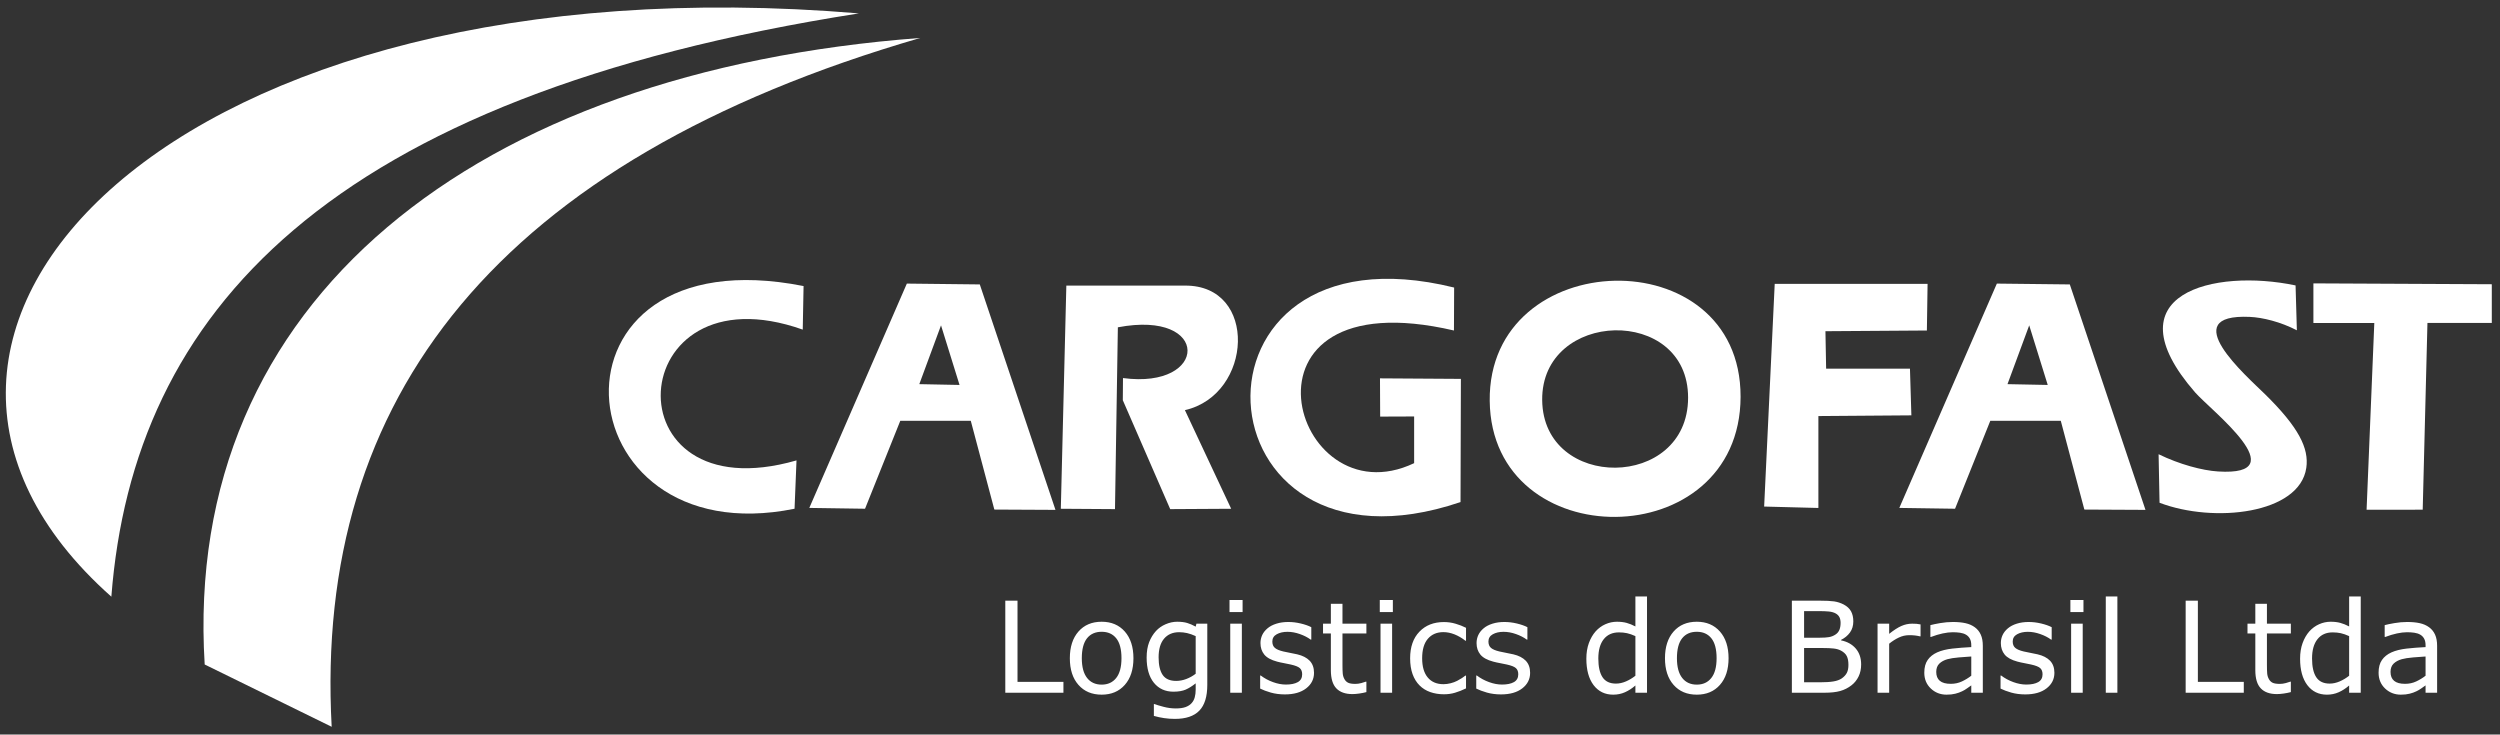
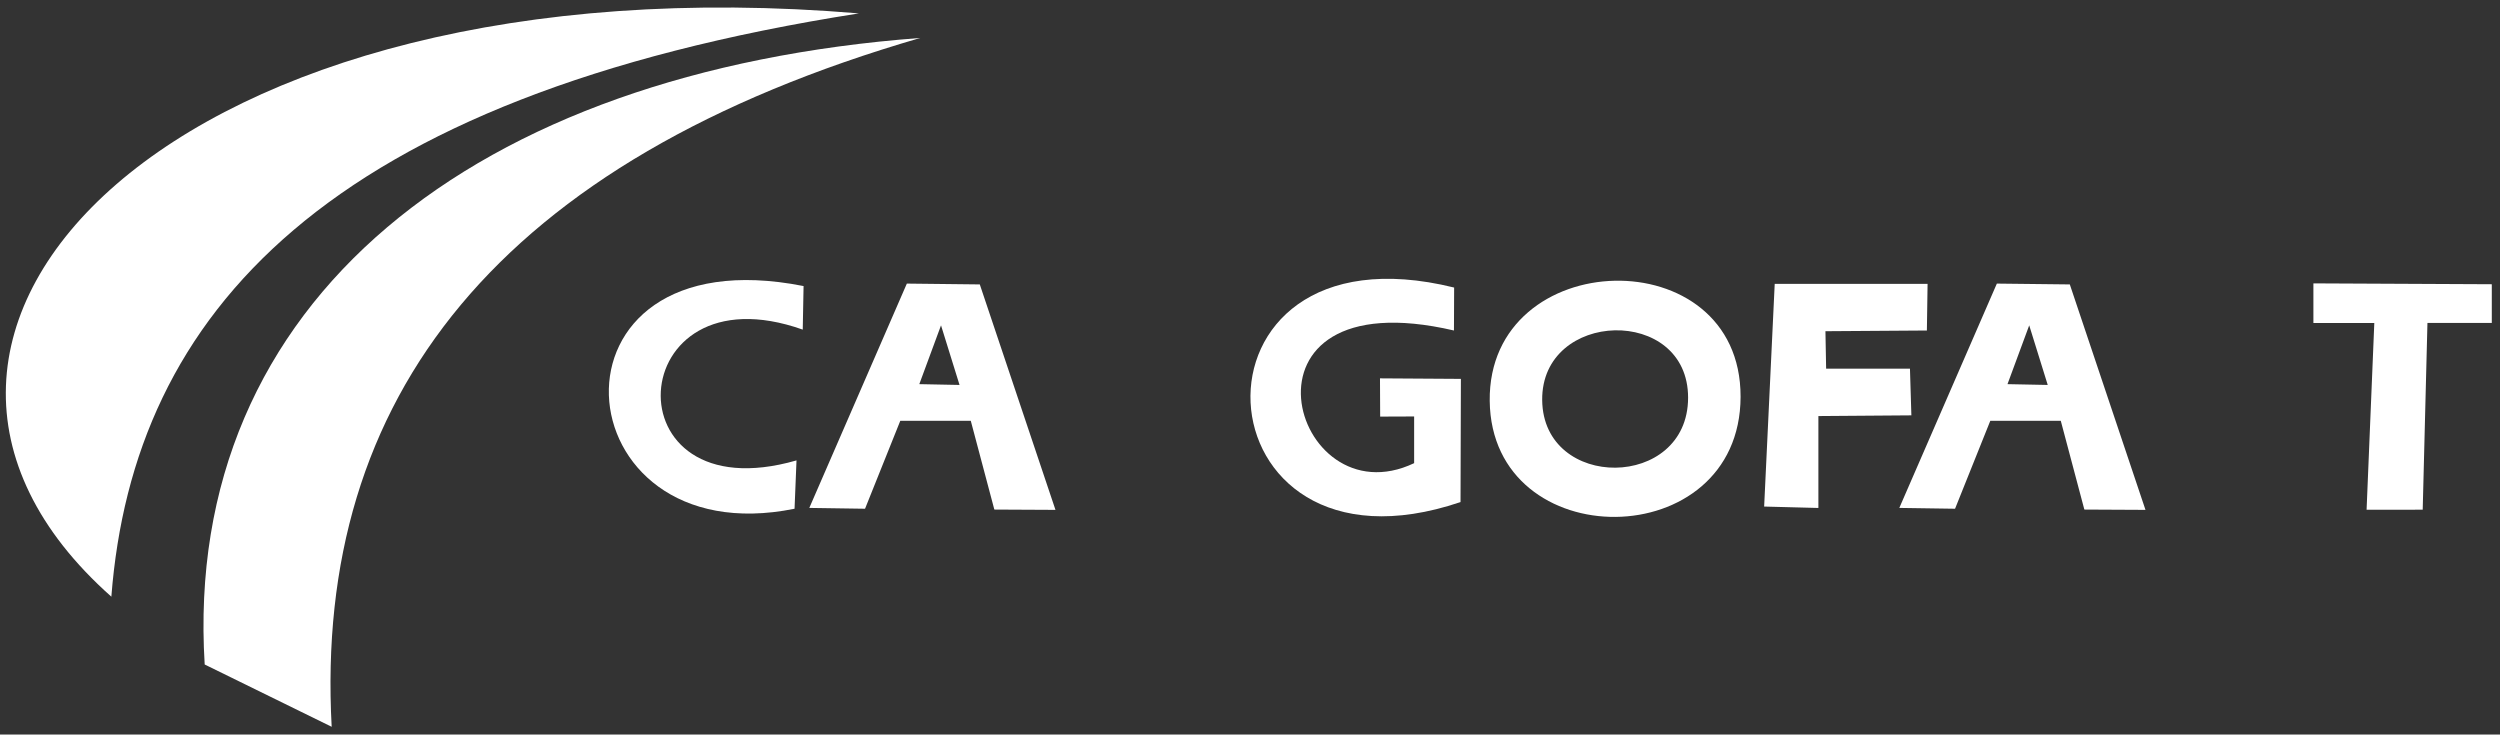
<svg xmlns="http://www.w3.org/2000/svg" width="194px" height="57px" viewBox="0 0 194 57" version="1.1">
  <rect x="0" y="0" width="194" height="57" fill="#333333" stroke="none" />
  <title>Group 2</title>
  <desc>Created with Sketch.</desc>
  <defs />
  <g id="Symbols" stroke="none" stroke-width="1" fill="none" fill-rule="evenodd">
    <g id="Menu" transform="translate(-375, -71)" fill="#FFFFFF">
      <g id="Group-2" transform="translate(375, 71)">
        <g id="Group-7">
          <path d="M71.413,2.945 C38.641,12.472 24.351,30.819 25.738,56.399 L15.884,51.565 C14.137,23.313 36.884,5.542 71.413,2.945 Z" id="path699" />
          <path d="M66.652,1.039 C13.526,-3.418 -14.522,25.748 8.641,46.303 C10.344,24.29 25.35,7.501 66.652,1.039 Z" id="path701" />
          <path d="M62.293,25.578 L62.357,22.198 C41.294,18.036 43.366,43.194 61.657,39.478 L61.809,35.727 C47.121,39.956 48.256,20.611 62.293,25.578 Z" id="path703" />
          <path d="M62.802,39.414 L70.371,22.007 L76.032,22.071 L81.904,39.566 L77.161,39.542 L75.333,32.655 L69.862,32.655 L67.127,39.478 L62.802,39.414 Z M71.338,29.81 L74.46,29.872 L73.023,25.247 L71.338,29.81 Z" id="Combined-Shape" />
-           <path d="M86.523,39.508 L82.32,39.48 L82.748,22.163 L91.949,22.163 C97.644,22.113 97.22,30.63 91.949,31.827 L95.539,39.48 L90.808,39.508 L87.13,31.056 L87.144,29.337 C93.795,30.229 93.981,24.018 86.746,25.399 L86.523,39.508 Z" id="path707" />
          <path d="M112.827,25.647 L112.841,22.314 C90.849,16.884 92.546,46.002 113.337,38.961 L113.365,29.401 L107.087,29.36 L107.101,32.328 L109.737,32.318 L109.737,35.941 C100.213,40.469 94.836,21.461 112.827,25.647 Z" id="path709" />
          <path d="M115.602,31.11 C115.74,43.207 135.043,43.125 135.069,30.788 C135.094,18.45 115.463,19.013 115.602,31.11 Z M119.674,31.057 C119.593,24.021 131.011,23.693 130.996,30.869 C130.982,38.045 119.754,38.093 119.674,31.057 Z" id="Combined-Shape" />
          <polygon id="path715" points="136.898 39.309 137.718 22.026 149.58 22.026 149.526 25.647 141.654 25.702 141.708 28.61 148.213 28.61 148.323 32.231 141.107 32.286 141.107 39.418" />
          <path d="M147.387,39.414 L154.956,22.007 L160.617,22.071 L166.489,39.566 L161.746,39.542 L159.917,32.655 L154.447,32.655 L151.712,39.478 L147.387,39.414 Z M155.781,29.81 L158.904,29.872 L157.467,25.247 L155.781,29.81 Z" id="Combined-Shape" />
-           <path d="M178.237,25.631 L178.136,22.149 C171.817,20.819 163.657,22.772 170.336,30.445 C171.545,31.834 178.254,36.972 172.122,36.586 C170.893,36.509 169.143,36.042 167.507,35.248 L167.581,39.014 C171.788,40.619 178.45,39.89 178.969,36.305 C179.188,34.791 178.383,33.161 175.765,30.589 C174.349,29.199 168.762,24.334 174.575,24.59 C175.589,24.634 176.984,24.981 178.237,25.631 Z" id="path719" />
          <polygon id="path721" points="179.52 25.063 179.52 21.99 193.363 22.057 193.363 25.059 188.37 25.059 188.002 39.552 183.647 39.557 184.246 25.063" />
-           <path d="M82.522,53.756 L78.011,53.756 L78.011,46.611 L78.959,46.611 L78.959,52.911 L82.522,52.911 L82.522,53.756 Z M87.955,51.078 C87.955,51.953 87.731,52.643 87.285,53.147 C86.839,53.653 86.239,53.906 85.489,53.906 C84.734,53.906 84.133,53.653 83.688,53.147 C83.242,52.643 83.02,51.953 83.02,51.078 C83.02,50.205 83.242,49.515 83.688,49.007 C84.133,48.501 84.734,48.247 85.489,48.247 C86.239,48.247 86.839,48.501 87.285,49.007 C87.731,49.515 87.955,50.205 87.955,51.078 Z M87.027,51.078 C87.027,50.385 86.891,49.869 86.62,49.531 C86.349,49.194 85.971,49.026 85.489,49.026 C85.002,49.026 84.623,49.194 84.353,49.531 C84.084,49.869 83.948,50.385 83.948,51.078 C83.948,51.75 84.084,52.259 84.355,52.606 C84.626,52.954 85.005,53.127 85.489,53.127 C85.968,53.127 86.344,52.955 86.617,52.611 C86.889,52.267 87.027,51.757 87.027,51.078 Z M93.686,53.147 C93.686,54.056 93.48,54.723 93.068,55.147 C92.657,55.573 92.022,55.786 91.168,55.786 C90.884,55.786 90.607,55.766 90.337,55.726 C90.068,55.686 89.802,55.629 89.54,55.555 L89.54,54.635 L89.587,54.635 C89.735,54.691 89.968,54.764 90.287,54.847 C90.606,54.933 90.926,54.975 91.245,54.975 C91.55,54.975 91.805,54.939 92.006,54.866 C92.207,54.792 92.362,54.688 92.475,54.557 C92.586,54.433 92.666,54.283 92.713,54.107 C92.761,53.93 92.785,53.734 92.785,53.516 L92.785,53.028 C92.514,53.243 92.255,53.406 92.008,53.514 C91.761,53.62 91.446,53.675 91.062,53.675 C90.424,53.675 89.917,53.444 89.541,52.982 C89.168,52.52 88.979,51.867 88.979,51.026 C88.979,50.566 89.045,50.167 89.174,49.833 C89.303,49.499 89.48,49.211 89.702,48.967 C89.909,48.741 90.163,48.564 90.458,48.438 C90.756,48.311 91.052,48.247 91.344,48.247 C91.655,48.247 91.913,48.279 92.122,48.341 C92.331,48.403 92.552,48.498 92.785,48.626 L92.843,48.397 L93.686,48.397 L93.686,53.147 Z M92.785,52.282 L92.785,49.362 C92.546,49.252 92.323,49.174 92.117,49.127 C91.912,49.081 91.707,49.059 91.503,49.059 C91.008,49.059 90.619,49.225 90.335,49.558 C90.05,49.891 89.908,50.374 89.908,51.006 C89.908,51.607 90.013,52.063 90.223,52.374 C90.434,52.684 90.784,52.839 91.273,52.839 C91.534,52.839 91.797,52.789 92.06,52.689 C92.323,52.587 92.565,52.453 92.785,52.282 Z M96.425,47.497 L95.41,47.497 L95.41,46.562 L96.425,46.562 L96.425,47.497 Z M96.368,53.756 L95.467,53.756 L95.467,48.397 L96.368,48.397 L96.368,53.756 Z M101.968,52.21 C101.968,52.7 101.766,53.101 101.362,53.415 C100.958,53.729 100.408,53.886 99.708,53.886 C99.313,53.886 98.95,53.838 98.618,53.745 C98.288,53.65 98.012,53.546 97.788,53.434 L97.788,52.421 L97.835,52.421 C98.12,52.636 98.435,52.806 98.784,52.932 C99.131,53.058 99.465,53.122 99.785,53.122 C100.18,53.122 100.489,53.058 100.713,52.931 C100.937,52.803 101.048,52.601 101.048,52.326 C101.048,52.115 100.988,51.955 100.866,51.846 C100.744,51.737 100.512,51.645 100.167,51.568 C100.04,51.539 99.873,51.506 99.668,51.466 C99.461,51.429 99.273,51.386 99.105,51.342 C98.636,51.217 98.303,51.034 98.107,50.793 C97.91,50.55 97.812,50.254 97.812,49.902 C97.812,49.681 97.858,49.472 97.948,49.278 C98.04,49.083 98.179,48.909 98.363,48.755 C98.541,48.604 98.768,48.485 99.045,48.398 C99.321,48.31 99.63,48.266 99.971,48.266 C100.291,48.266 100.613,48.305 100.942,48.384 C101.269,48.462 101.54,48.557 101.757,48.669 L101.757,49.634 L101.71,49.634 C101.479,49.464 101.2,49.32 100.871,49.204 C100.543,49.088 100.222,49.029 99.906,49.029 C99.576,49.029 99.3,49.093 99.072,49.219 C98.845,49.345 98.733,49.534 98.733,49.782 C98.733,50.004 98.801,50.169 98.938,50.282 C99.072,50.394 99.289,50.485 99.589,50.555 C99.755,50.593 99.942,50.63 100.147,50.67 C100.352,50.708 100.523,50.744 100.661,50.775 C101.079,50.872 101.401,51.037 101.628,51.27 C101.855,51.507 101.968,51.82 101.968,52.21 Z M106.032,53.707 C105.864,53.753 105.679,53.789 105.479,53.818 C105.28,53.847 105.102,53.861 104.945,53.861 C104.4,53.861 103.985,53.714 103.702,53.42 C103.418,53.126 103.275,52.654 103.275,52.005 L103.275,49.155 L102.667,49.155 L102.667,48.397 L103.275,48.397 L103.275,46.857 L104.176,46.857 L104.176,48.397 L106.032,48.397 L106.032,49.155 L104.176,49.155 L104.176,51.598 C104.176,51.879 104.182,52.098 104.196,52.257 C104.209,52.415 104.252,52.564 104.329,52.7 C104.4,52.829 104.496,52.923 104.619,52.982 C104.741,53.041 104.929,53.07 105.181,53.07 C105.327,53.07 105.479,53.049 105.64,53.006 C105.8,52.962 105.914,52.926 105.985,52.898 L106.032,52.898 L106.032,53.707 Z M108.086,47.497 L107.071,47.497 L107.071,46.562 L108.086,46.562 L108.086,47.497 Z M108.028,53.756 L107.128,53.756 L107.128,48.397 L108.028,48.397 L108.028,53.756 Z M113.763,53.42 C113.462,53.565 113.178,53.676 112.908,53.756 C112.639,53.837 112.353,53.876 112.049,53.876 C111.663,53.876 111.309,53.818 110.987,53.705 C110.665,53.592 110.388,53.42 110.158,53.189 C109.926,52.958 109.745,52.669 109.617,52.316 C109.49,51.964 109.426,51.553 109.426,51.083 C109.426,50.206 109.666,49.518 110.147,49.019 C110.627,48.519 111.261,48.271 112.049,48.271 C112.356,48.271 112.657,48.313 112.95,48.4 C113.246,48.486 113.518,48.591 113.763,48.717 L113.763,49.72 L113.715,49.72 C113.441,49.505 113.157,49.342 112.866,49.225 C112.573,49.111 112.289,49.053 112.011,49.053 C111.5,49.053 111.098,49.225 110.802,49.569 C110.506,49.913 110.359,50.418 110.359,51.083 C110.359,51.728 110.502,52.224 110.792,52.572 C111.081,52.919 111.487,53.093 112.011,53.093 C112.193,53.093 112.378,53.068 112.567,53.021 C112.755,52.974 112.923,52.911 113.073,52.834 C113.204,52.767 113.326,52.695 113.443,52.621 C113.557,52.546 113.648,52.48 113.715,52.426 L113.763,52.426 L113.763,53.42 Z M118.737,52.21 C118.737,52.7 118.535,53.101 118.131,53.415 C117.727,53.729 117.177,53.886 116.477,53.886 C116.082,53.886 115.719,53.838 115.387,53.745 C115.057,53.65 114.781,53.546 114.557,53.434 L114.557,52.421 L114.604,52.421 C114.889,52.636 115.204,52.806 115.552,52.932 C115.9,53.058 116.234,53.122 116.554,53.122 C116.949,53.122 117.258,53.058 117.482,52.931 C117.706,52.803 117.817,52.601 117.817,52.326 C117.817,52.115 117.757,51.955 117.635,51.846 C117.513,51.737 117.281,51.645 116.936,51.568 C116.809,51.539 116.642,51.506 116.437,51.466 C116.23,51.429 116.043,51.386 115.874,51.342 C115.405,51.217 115.072,51.034 114.876,50.793 C114.679,50.55 114.581,50.254 114.581,49.902 C114.581,49.681 114.627,49.472 114.717,49.278 C114.809,49.083 114.948,48.909 115.132,48.755 C115.31,48.604 115.537,48.485 115.813,48.398 C116.09,48.31 116.399,48.266 116.74,48.266 C117.06,48.266 117.382,48.305 117.711,48.384 C118.037,48.462 118.309,48.557 118.526,48.669 L118.526,49.634 L118.479,49.634 C118.248,49.464 117.969,49.32 117.641,49.204 C117.312,49.088 116.991,49.029 116.675,49.029 C116.345,49.029 116.069,49.093 115.841,49.219 C115.614,49.345 115.502,49.534 115.502,49.782 C115.502,50.004 115.57,50.169 115.707,50.282 C115.841,50.394 116.058,50.485 116.358,50.555 C116.525,50.593 116.711,50.63 116.916,50.67 C117.121,50.708 117.292,50.744 117.43,50.775 C117.848,50.872 118.17,51.037 118.397,51.27 C118.624,51.507 118.737,51.82 118.737,52.21 Z M127.808,53.756 L126.907,53.756 L126.907,53.194 C126.649,53.419 126.379,53.594 126.098,53.718 C125.817,53.843 125.514,53.906 125.183,53.906 C124.546,53.906 124.039,53.659 123.663,53.167 C123.29,52.673 123.101,51.99 123.101,51.117 C123.101,50.663 123.167,50.257 123.296,49.903 C123.425,49.548 123.6,49.245 123.819,48.996 C124.036,48.754 124.289,48.567 124.579,48.439 C124.868,48.311 125.167,48.247 125.476,48.247 C125.757,48.247 126.005,48.277 126.222,48.335 C126.44,48.395 126.669,48.486 126.907,48.612 L126.907,46.288 L127.808,46.288 L127.808,53.756 Z M126.907,52.438 L126.907,49.362 C126.665,49.252 126.448,49.177 126.257,49.135 C126.064,49.094 125.855,49.073 125.629,49.073 C125.125,49.073 124.732,49.248 124.451,49.601 C124.17,49.953 124.03,50.452 124.03,51.098 C124.03,51.735 124.137,52.22 124.355,52.551 C124.572,52.882 124.92,53.047 125.399,53.047 C125.654,53.047 125.913,52.99 126.175,52.877 C126.437,52.764 126.68,52.616 126.907,52.438 Z M134.137,51.078 C134.137,51.953 133.913,52.643 133.467,53.147 C133.021,53.653 132.421,53.906 131.671,53.906 C130.916,53.906 130.315,53.653 129.87,53.147 C129.424,52.643 129.202,51.953 129.202,51.078 C129.202,50.205 129.424,49.515 129.87,49.007 C130.315,48.501 130.916,48.247 131.671,48.247 C132.421,48.247 133.021,48.501 133.467,49.007 C133.913,49.515 134.137,50.205 134.137,51.078 Z M133.208,51.078 C133.208,50.385 133.073,49.869 132.802,49.531 C132.531,49.194 132.153,49.026 131.671,49.026 C131.184,49.026 130.805,49.194 130.535,49.531 C130.265,49.869 130.13,50.385 130.13,51.078 C130.13,51.75 130.265,52.259 130.537,52.606 C130.808,52.954 131.187,53.127 131.671,53.127 C132.15,53.127 132.526,52.955 132.798,52.611 C133.071,52.267 133.208,51.757 133.208,51.078 Z M144.425,51.558 C144.425,51.913 144.358,52.228 144.224,52.5 C144.09,52.772 143.91,52.995 143.684,53.172 C143.415,53.383 143.121,53.532 142.799,53.622 C142.479,53.712 142.072,53.756 141.577,53.756 L139.049,53.756 L139.049,46.611 L141.16,46.611 C141.68,46.611 142.07,46.631 142.328,46.668 C142.586,46.707 142.834,46.786 143.071,46.909 C143.332,47.047 143.521,47.223 143.641,47.438 C143.758,47.654 143.817,47.914 143.817,48.215 C143.817,48.553 143.731,48.842 143.559,49.08 C143.385,49.319 143.157,49.51 142.869,49.653 L142.869,49.693 C143.351,49.79 143.731,50.004 144.009,50.328 C144.286,50.652 144.425,51.063 144.425,51.558 Z M142.83,48.339 C142.83,48.166 142.801,48.02 142.744,47.902 C142.686,47.784 142.593,47.687 142.466,47.613 C142.317,47.527 142.134,47.474 141.92,47.453 C141.707,47.432 141.443,47.422 141.126,47.422 L139.997,47.422 L139.997,49.486 L141.223,49.486 C141.518,49.486 141.755,49.471 141.93,49.44 C142.107,49.41 142.268,49.346 142.419,49.25 C142.569,49.155 142.675,49.03 142.737,48.878 C142.799,48.728 142.83,48.547 142.83,48.339 Z M143.438,51.598 C143.438,51.309 143.396,51.079 143.309,50.911 C143.223,50.741 143.067,50.596 142.84,50.478 C142.686,50.398 142.5,50.348 142.283,50.323 C142.064,50.298 141.798,50.287 141.485,50.287 L139.997,50.287 L139.997,52.945 L141.25,52.945 C141.665,52.945 142.005,52.924 142.269,52.88 C142.534,52.837 142.751,52.759 142.922,52.643 C143.1,52.518 143.231,52.375 143.314,52.216 C143.397,52.056 143.438,51.85 143.438,51.598 Z M149.035,49.381 L148.988,49.381 C148.853,49.349 148.723,49.325 148.598,49.311 C148.472,49.296 148.323,49.29 148.15,49.29 C147.872,49.29 147.604,49.351 147.346,49.475 C147.088,49.597 146.837,49.756 146.599,49.951 L146.599,53.756 L145.698,53.756 L145.698,48.397 L146.599,48.397 L146.599,49.187 C146.957,48.901 147.272,48.696 147.545,48.577 C147.817,48.457 148.096,48.397 148.38,48.397 C148.535,48.397 148.65,48.4 148.72,48.408 C148.79,48.417 148.895,48.431 149.035,48.454 L149.035,49.381 Z M153.867,53.756 L152.971,53.756 L152.971,53.186 C152.891,53.24 152.784,53.315 152.648,53.414 C152.513,53.511 152.382,53.589 152.255,53.646 C152.104,53.721 151.931,53.781 151.736,53.831 C151.542,53.881 151.315,53.906 151.051,53.906 C150.571,53.906 150.163,53.745 149.828,53.426 C149.493,53.106 149.325,52.698 149.325,52.202 C149.325,51.796 149.411,51.466 149.586,51.216 C149.759,50.965 150.007,50.767 150.329,50.622 C150.654,50.478 151.047,50.382 151.503,50.33 C151.959,50.279 152.449,50.241 152.971,50.215 L152.971,50.075 C152.971,49.871 152.936,49.701 152.864,49.566 C152.792,49.432 152.689,49.325 152.555,49.248 C152.428,49.174 152.274,49.126 152.096,49.099 C151.918,49.075 151.73,49.061 151.536,49.061 C151.3,49.061 151.037,49.093 150.746,49.155 C150.455,49.217 150.156,49.309 149.846,49.427 L149.798,49.427 L149.798,48.51 C149.973,48.462 150.228,48.41 150.56,48.352 C150.891,48.295 151.219,48.266 151.54,48.266 C151.918,48.266 152.244,48.297 152.524,48.359 C152.803,48.421 153.045,48.527 153.249,48.678 C153.45,48.826 153.604,49.015 153.709,49.25 C153.815,49.483 153.867,49.773 153.867,50.118 L153.867,53.756 Z M152.971,52.436 L152.971,50.944 C152.697,50.96 152.374,50.983 152.002,51.016 C151.63,51.047 151.336,51.095 151.118,51.155 C150.86,51.229 150.651,51.343 150.491,51.497 C150.332,51.653 150.252,51.867 150.252,52.14 C150.252,52.446 150.345,52.677 150.53,52.832 C150.715,52.988 150.998,53.065 151.377,53.065 C151.694,53.065 151.983,53.003 152.244,52.88 C152.506,52.757 152.747,52.61 152.971,52.436 Z M159.422,52.21 C159.422,52.7 159.219,53.101 158.815,53.415 C158.412,53.729 157.861,53.886 157.162,53.886 C156.767,53.886 156.404,53.838 156.072,53.745 C155.742,53.65 155.466,53.546 155.242,53.434 L155.242,52.421 L155.289,52.421 C155.573,52.636 155.889,52.806 156.237,52.932 C156.585,53.058 156.919,53.122 157.238,53.122 C157.634,53.122 157.943,53.058 158.167,52.931 C158.391,52.803 158.502,52.601 158.502,52.326 C158.502,52.115 158.442,51.955 158.32,51.846 C158.198,51.737 157.966,51.645 157.621,51.568 C157.494,51.539 157.327,51.506 157.121,51.466 C156.915,51.429 156.727,51.386 156.559,51.342 C156.09,51.217 155.757,51.034 155.56,50.793 C155.364,50.55 155.266,50.254 155.266,49.902 C155.266,49.681 155.312,49.472 155.402,49.278 C155.494,49.083 155.632,48.909 155.817,48.755 C155.995,48.604 156.222,48.485 156.498,48.398 C156.775,48.31 157.084,48.266 157.425,48.266 C157.745,48.266 158.067,48.305 158.396,48.384 C158.722,48.462 158.993,48.557 159.211,48.669 L159.211,49.634 L159.164,49.634 C158.933,49.464 158.654,49.32 158.325,49.204 C157.997,49.088 157.675,49.029 157.36,49.029 C157.03,49.029 156.753,49.093 156.526,49.219 C156.299,49.345 156.186,49.534 156.186,49.782 C156.186,50.004 156.255,50.169 156.392,50.282 C156.526,50.394 156.743,50.485 157.043,50.555 C157.209,50.593 157.395,50.63 157.601,50.67 C157.805,50.708 157.977,50.744 158.114,50.775 C158.533,50.872 158.855,51.037 159.082,51.27 C159.309,51.507 159.422,51.82 159.422,52.21 Z M161.677,47.497 L160.662,47.497 L160.662,46.562 L161.677,46.562 L161.677,47.497 Z M161.619,53.756 L160.719,53.756 L160.719,48.397 L161.619,48.397 L161.619,53.756 Z M164.309,53.756 L163.409,53.756 L163.409,46.288 L164.309,46.288 L164.309,53.756 Z M174.118,53.756 L169.607,53.756 L169.607,46.611 L170.555,46.611 L170.555,52.911 L174.118,52.911 L174.118,53.756 Z M177.77,53.707 C177.602,53.753 177.417,53.789 177.217,53.818 C177.018,53.847 176.84,53.861 176.683,53.861 C176.138,53.861 175.722,53.714 175.44,53.42 C175.155,53.126 175.013,52.654 175.013,52.005 L175.013,49.155 L174.405,49.155 L174.405,48.397 L175.013,48.397 L175.013,46.857 L175.914,46.857 L175.914,48.397 L177.77,48.397 L177.77,49.155 L175.914,49.155 L175.914,51.598 C175.914,51.879 175.92,52.098 175.933,52.257 C175.946,52.415 175.99,52.564 176.067,52.7 C176.138,52.829 176.234,52.923 176.356,52.982 C176.479,53.041 176.667,53.07 176.918,53.07 C177.065,53.07 177.217,53.049 177.378,53.006 C177.538,52.962 177.652,52.926 177.723,52.898 L177.77,52.898 L177.77,53.707 Z M183.193,53.756 L182.293,53.756 L182.293,53.194 C182.035,53.419 181.765,53.594 181.483,53.718 C181.203,53.843 180.899,53.906 180.569,53.906 C179.931,53.906 179.425,53.659 179.049,53.167 C178.675,52.673 178.487,51.99 178.487,51.117 C178.487,50.663 178.552,50.257 178.681,49.903 C178.81,49.548 178.985,49.245 179.204,48.996 C179.422,48.754 179.675,48.567 179.964,48.439 C180.253,48.311 180.552,48.247 180.861,48.247 C181.142,48.247 181.39,48.277 181.608,48.335 C181.825,48.395 182.054,48.486 182.293,48.612 L182.293,46.288 L183.193,46.288 L183.193,53.756 Z M182.293,52.438 L182.293,49.362 C182.051,49.252 181.833,49.177 181.643,49.135 C181.449,49.094 181.241,49.073 181.015,49.073 C180.51,49.073 180.117,49.248 179.837,49.601 C179.555,49.953 179.415,50.452 179.415,51.098 C179.415,51.735 179.523,52.22 179.74,52.551 C179.957,52.882 180.306,53.047 180.784,53.047 C181.039,53.047 181.299,52.99 181.56,52.877 C181.822,52.764 182.066,52.616 182.293,52.438 Z M189.12,53.756 L188.224,53.756 L188.224,53.186 C188.145,53.24 188.037,53.315 187.901,53.414 C187.766,53.511 187.635,53.589 187.508,53.646 C187.357,53.721 187.184,53.781 186.989,53.831 C186.795,53.881 186.568,53.906 186.304,53.906 C185.825,53.906 185.416,53.745 185.081,53.426 C184.746,53.106 184.578,52.698 184.578,52.202 C184.578,51.796 184.664,51.466 184.839,51.216 C185.012,50.965 185.26,50.767 185.582,50.622 C185.907,50.478 186.3,50.382 186.756,50.33 C187.212,50.279 187.702,50.241 188.224,50.215 L188.224,50.075 C188.224,49.871 188.189,49.701 188.117,49.566 C188.045,49.432 187.942,49.325 187.808,49.248 C187.681,49.174 187.527,49.126 187.349,49.099 C187.171,49.075 186.983,49.061 186.789,49.061 C186.553,49.061 186.29,49.093 185.999,49.155 C185.708,49.217 185.409,49.309 185.099,49.427 L185.051,49.427 L185.051,48.51 C185.226,48.462 185.481,48.41 185.813,48.352 C186.144,48.295 186.472,48.266 186.793,48.266 C187.171,48.266 187.497,48.297 187.777,48.359 C188.057,48.421 188.298,48.527 188.502,48.678 C188.704,48.826 188.857,49.015 188.962,49.25 C189.068,49.483 189.12,49.773 189.12,50.118 L189.12,53.756 Z M188.224,52.436 L188.224,50.944 C187.95,50.96 187.627,50.983 187.255,51.016 C186.883,51.047 186.589,51.095 186.371,51.155 C186.113,51.229 185.905,51.343 185.744,51.497 C185.585,51.653 185.505,51.867 185.505,52.14 C185.505,52.446 185.598,52.677 185.783,52.832 C185.968,52.988 186.251,53.065 186.63,53.065 C186.947,53.065 187.236,53.003 187.497,52.88 C187.759,52.757 188.001,52.61 188.224,52.436 Z" id="path723" />
        </g>
      </g>
    </g>
  </g>
</svg>